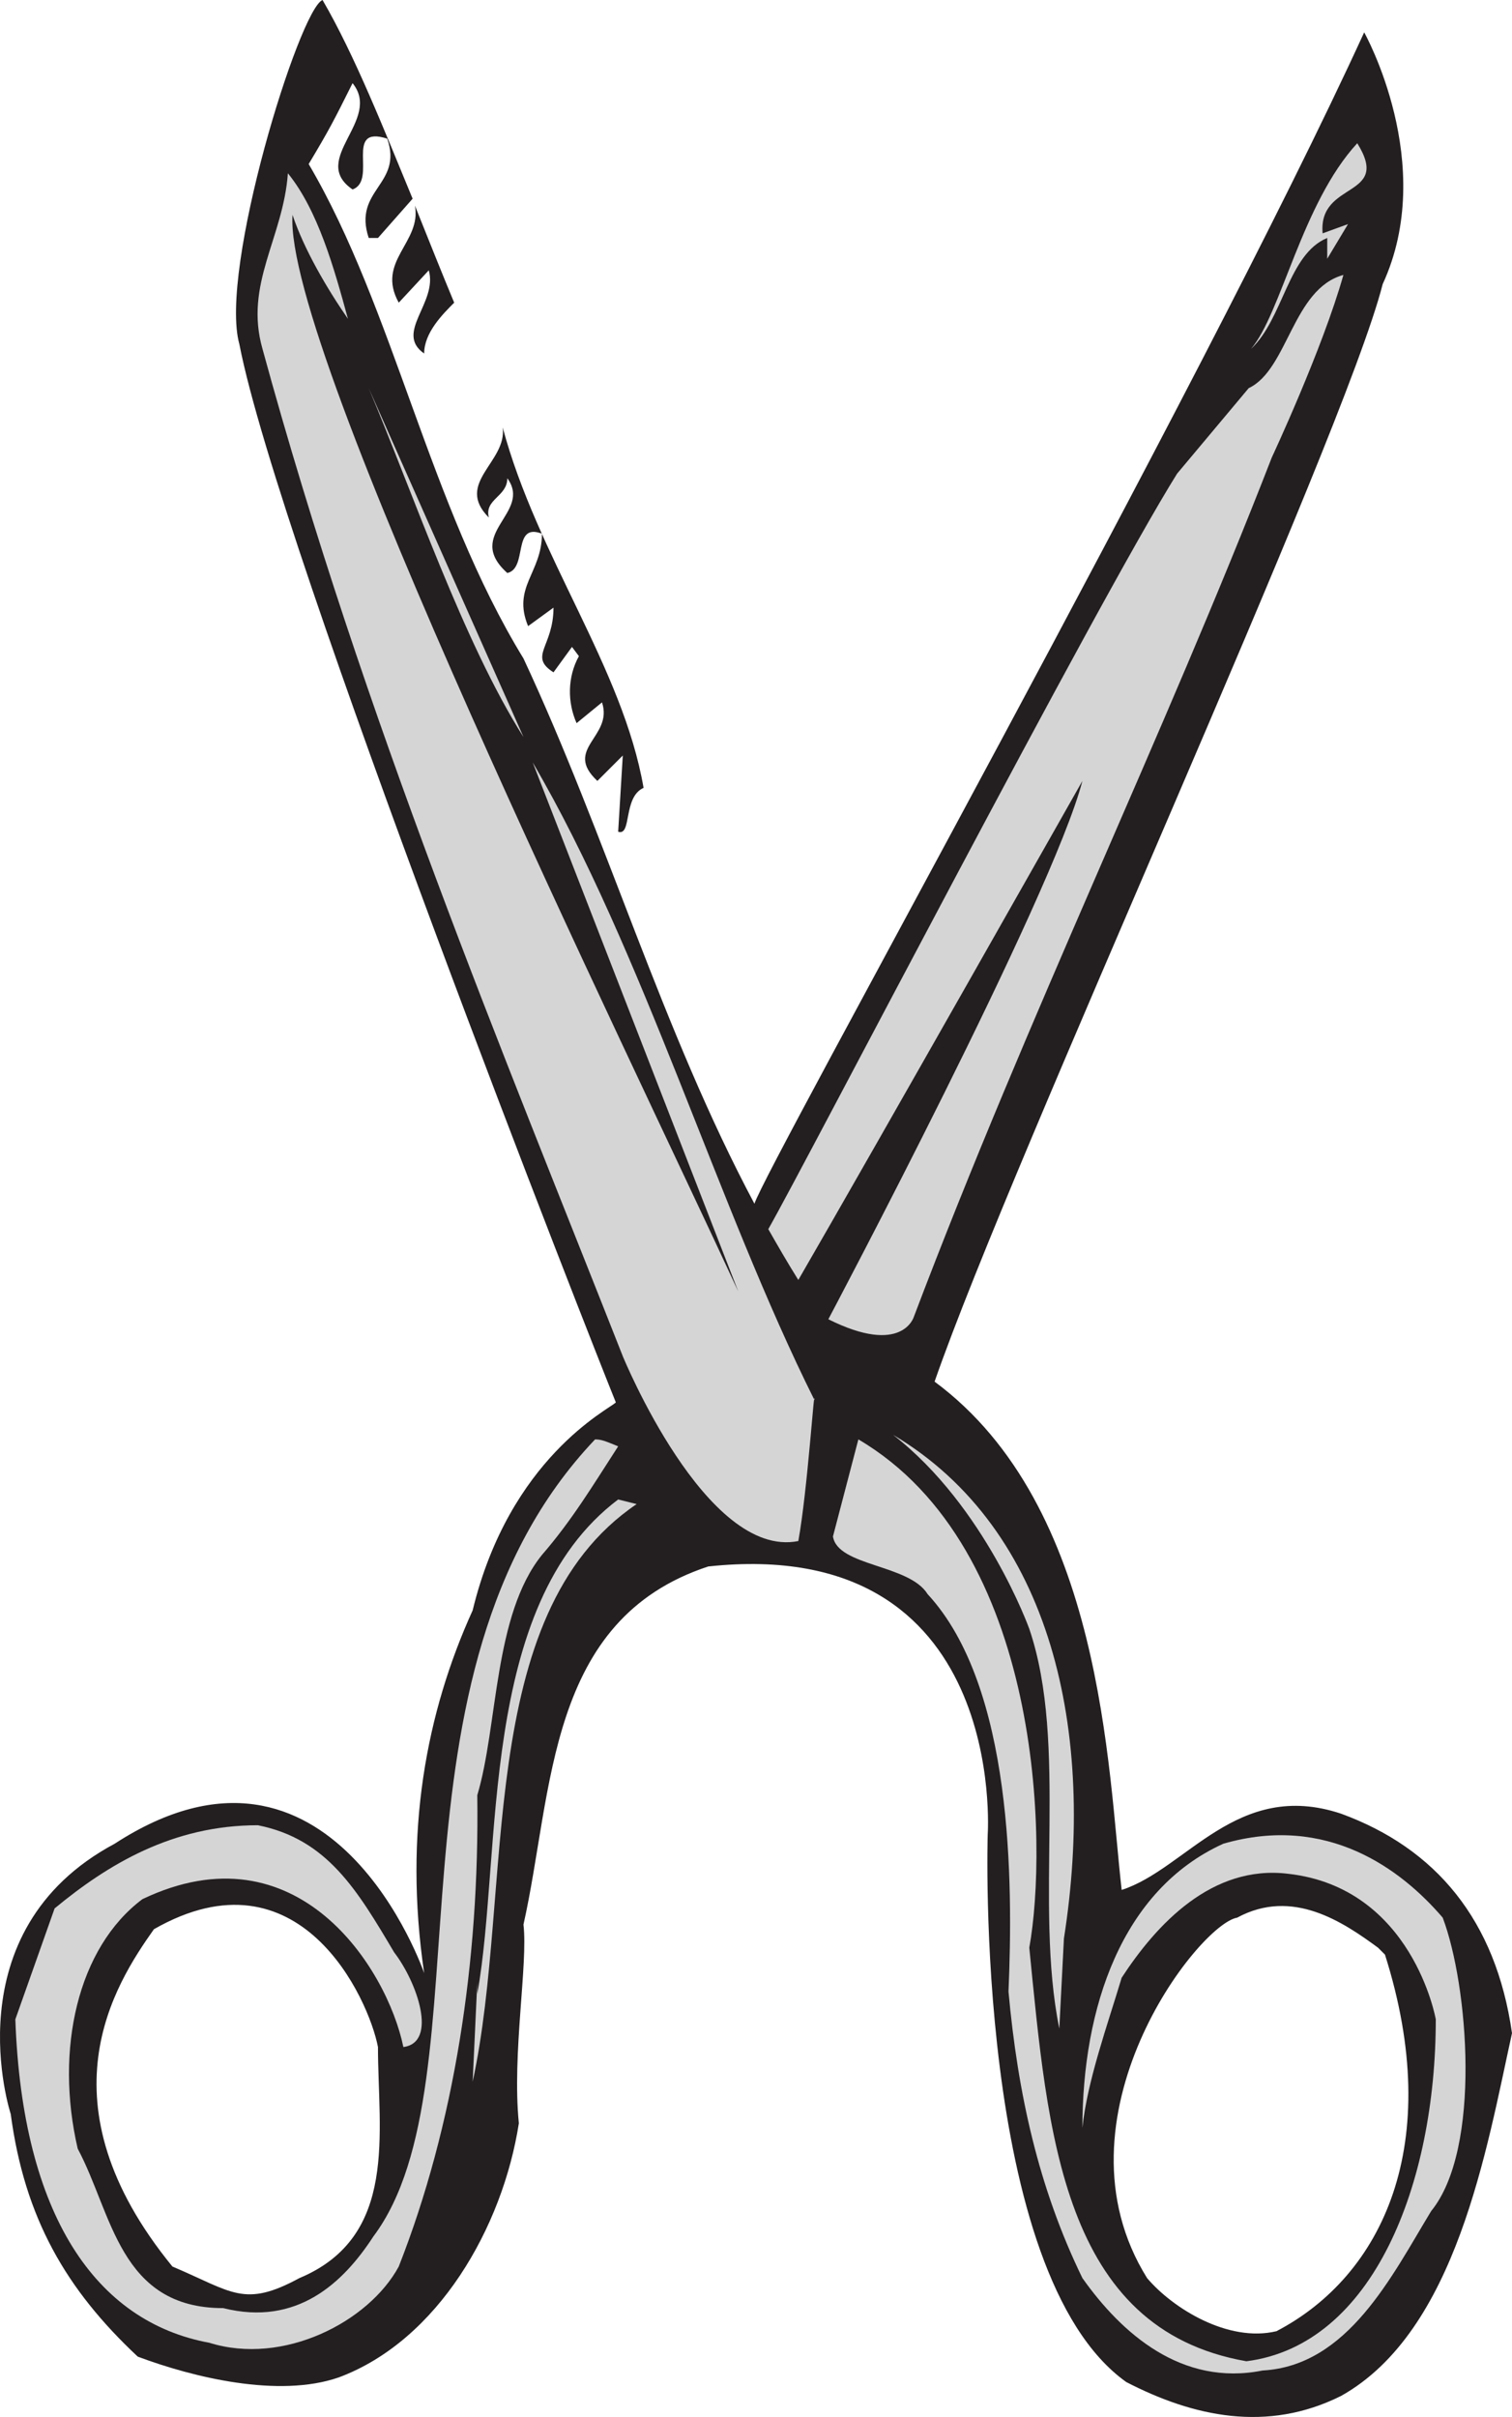
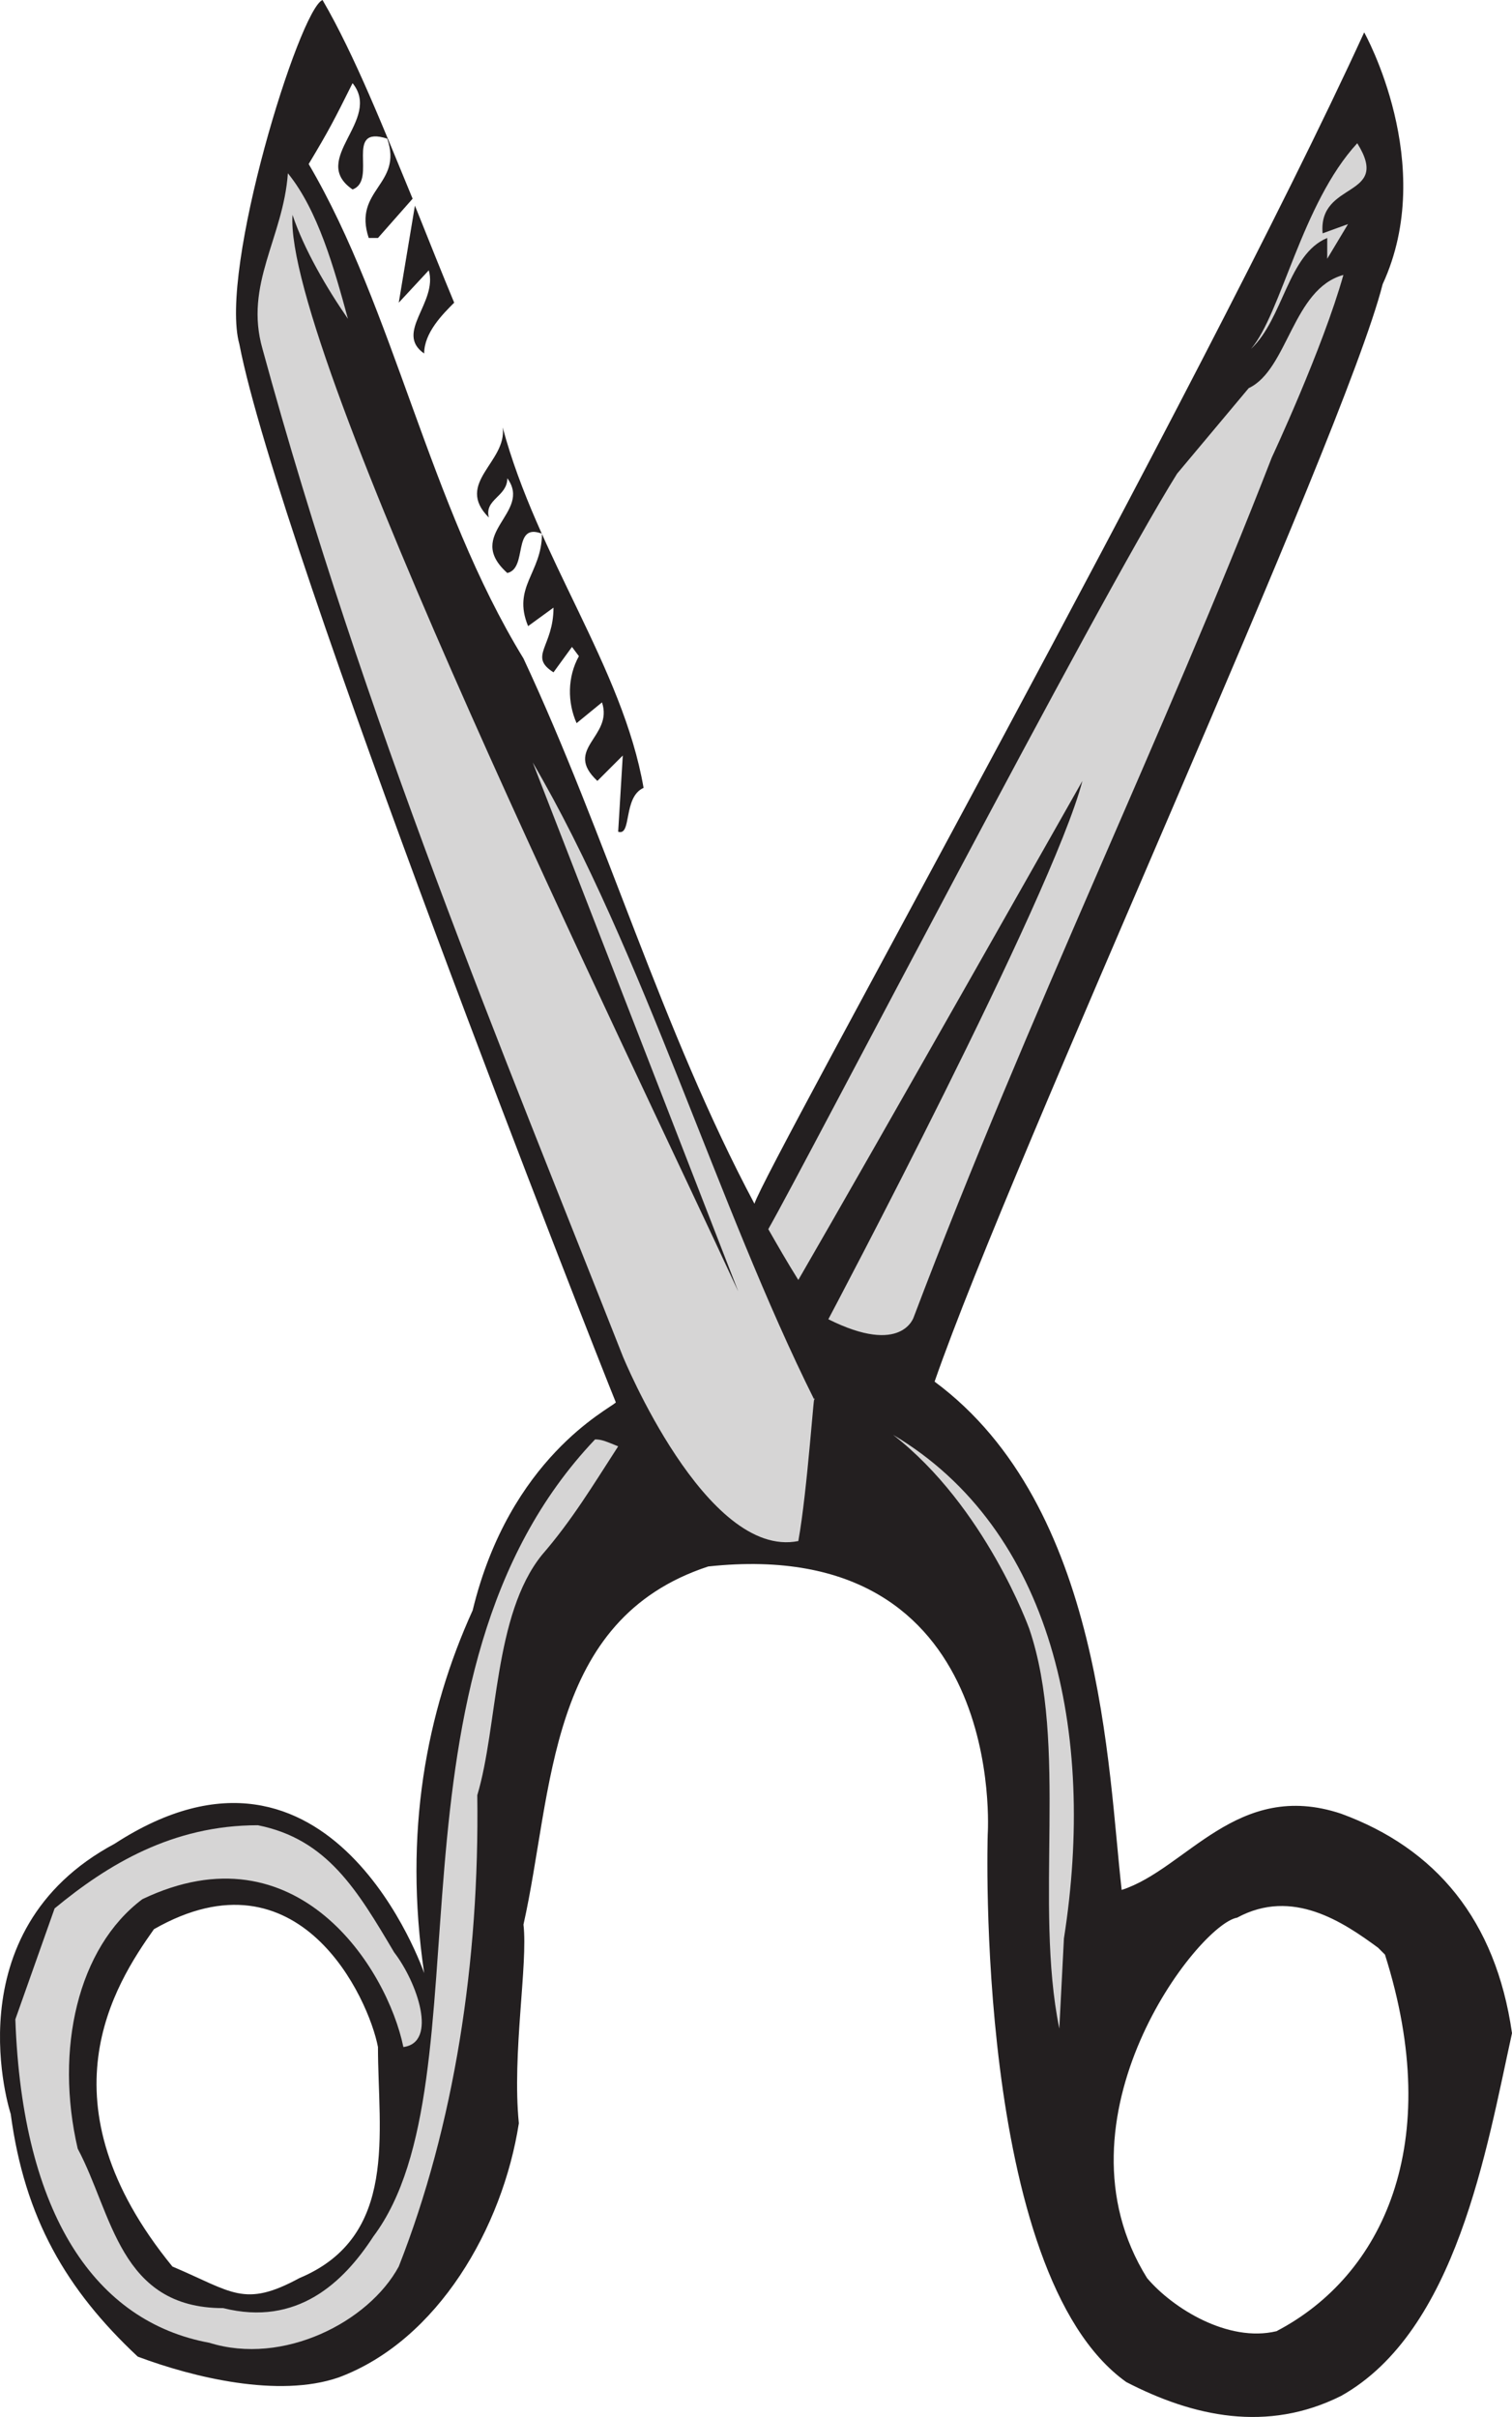
<svg xmlns="http://www.w3.org/2000/svg" width="490.985" height="784.59">
  <path fill="#231f20" fill-rule="evenodd" d="M435.485 588.75c-33.75-11.25-50.25 18-71.25 24.75-4.5-39-6-124.5-60.75-165 25.5-73.5 132.75-306 145.5-356.25 18-39-6-81.75-6-81.75-53.25 116.25-194.25 368.25-198 380.25-30-56.25-48-119.25-75-177-30.75-50.25-42-113.25-69.75-160.5C106.985 42 108.485 39 114.485 27c9.75 12-14.25 24.75 0 34.5 8.25-3-3-21 11.25-16.5 5.25 15-11.25 16.5-6 32.25h3l11.25-12.75c-9-21.75-18.75-46.5-29.25-64.5-7.5 3-33.75 87.75-27 111.75 12.75 66 115.5 327 122.25 343.5-2.25 2.25-34.5 18-46.5 67.5-15 33-22.5 72-15.75 117.75 0 0-30-87.75-100.5-42-53.25 28.5-33.75 87.75-33.75 87.75 4.5 33.75 18 57 41.25 78.75 18 6.75 45.75 13.5 65.25 6.75 32.25-12 53.25-48.75 58.5-82.5-2.25-22.5 3-51.75 1.5-64.5 9.75-43.5 7.5-99 60-116.25 97.5-10.5 90.75 87 90.75 87s-4.5 142.5 45 177.75c21.75 11.25 45.75 16.5 69.75 4.5 37.5-21 47.25-80.25 55.5-117.75-5.25-36.75-24.75-60-55.5-71.25m12 43.5 2.25 2.25c19.5 61.5-.75 104.25-35.25 122.25-15.75 3.75-33.75-7.5-42-17.25-32.25-51.75 16.5-114.75 29.25-117 18-9.75 34.5 1.5 45.75 9.75m-324.75 32.25c0 27.75 6.75 61.5-25.5 75-18 9.75-21.75 4.5-41.25-3.75-43.5-53.25-18.75-91.5-6-109.5 47.25-27 69.75 22.5 72.75 38.25" />
  <path fill="#231f20" fill-rule="evenodd" d="M320.735 600c0 1.5 0 3 .75 4.5-.75 0-.75 0-.75-.75V600m-32.25-200.25 6.75-24.75 45-85.5c-11.25 24-33.75 71.25-46.5 100.5v-.75l-5.25 10.5" />
  <path fill="#d6d5d5" fill-rule="evenodd" d="M175.985 504.75c-15.75 19.5-14.25 55.5-21 78 .75 54-7.5 107.25-25.5 153-9.75 18-37.5 32.25-61.5 24.75-36.75-6.75-60.75-41.25-63-105l12.75-36c17.25-14.25 38.25-27 66-27 22.5 4.5 32.25 21 44.25 41.25 7.5 9.75 14.25 29.25 3 30.75-5.25-25.5-34.5-72-84.75-48-21 15.75-28.5 48.75-21 81 11.25 21 13.5 51.75 47.25 51.75 24 6 39-8.25 48.75-23.25 38.25-51-.75-182.25 72-258.75 2.25 0 3.75.75 7.5 2.25-8.25 12.75-15 24-24.75 35.25m120.75-77.25s-3.75 12.75-27.75.75c0 0 72.75-137.25 82.5-174.75 0 0-67.5 119.25-92.25 162-3.75-6-6.75-11.25-9.75-16.5 12-21 106.5-203.25 132.75-245.25l23.25-27.75c12.75-6 14.25-32.25 30.75-36.75-6.75 24-23.25 59.25-23.25 59.25-35.25 90.75-78.75 180-116.25 279" />
-   <path fill="#231f20" fill-rule="evenodd" d="M134.735 66.75c-.75-.75-.75-1.5-.75-2.25 0 .75 0 1.5.75 2.25m0 0c4.5 11.25 9 22.5 12.75 31.5-3.75 3.75-9.75 9.75-9.75 16.5-9.75-6.75 4.5-16.5 1.5-27l-9.75 10.5c-7.5-13.5 7.5-19.5 5.25-31.5" />
+   <path fill="#231f20" fill-rule="evenodd" d="M134.735 66.75c-.75-.75-.75-1.5-.75-2.25 0 .75 0 1.5.75 2.25m0 0c4.5 11.25 9 22.5 12.75 31.5-3.75 3.75-9.75 9.75-9.75 16.5-9.75-6.75 4.5-16.5 1.5-27l-9.75 10.5" />
  <path fill="#d6d5d5" fill-rule="evenodd" d="m429.485 75.75 8.25-3-6.75 11.25v-6.75c-12.75 5.25-14.25 26.25-24.75 36 9.75-11.25 16.5-47.25 34.5-66.75 11.25 18-12.75 12-11.25 29.25m-316.5 27.75c-6.75-9.75-14.25-22.5-18-33.75-3 43.5 108.75 271.5 144.75 349.5l-66.75-171.75c36 61.5 60 144 91.5 207 0-6-2.25 29.25-5.25 45.75-30 6-57-60-57-60-39-99-84-206.25-117-327-6-21 6.75-36 8.25-57 9.75 12 15 30.75 19.5 47.25" />
-   <path fill="#d6d5d5" fill-rule="evenodd" d="M169.985 239.25c-19.5-30.75-36-79.5-50.25-113.25l50.25 113.25" />
  <path fill="#231f20" fill-rule="evenodd" d="M208.985 255.75c-6.75 3-3.75 15.75-8.25 14.25l1.5-24.75-8.25 8.25c-11.25-10.5 5.25-14.25 1.5-25.5l-8.25 6.75c-3-6.75-3-15 .75-21.75l-2.25-3-6 8.25c-8.25-5.25 0-8.25 0-21l-8.25 6c-5.25-12.75 4.5-17.25 4.5-30-9.75-3.75-4.5 11.25-11.25 12.75-14.25-12.75 8.25-19.5 0-30.75 0 6-7.5 6.75-6 12.75-11.25-11.25 6-18 4.5-29.25 11.25 42 39 78 45.75 117" />
  <path fill="#d6d5d5" fill-rule="evenodd" d="m345.485 629.25-1.5 29.25c-8.25-40.5 3-92.25-9.75-129.75 0 0-14.25-39.75-44.25-63 51.75 30.75 66 96.75 55.5 163.5" />
-   <path fill="#d6d5d5" fill-rule="evenodd" d="M468.485 622.5c-13.5-15.75-37.5-33.75-71.25-24-33 15-45.75 53.25-45.75 92.25 1.5-15 8.25-33.75 12.75-48.75 11.25-17.25 29.25-36.75 54-33.75 40.5 4.5 48 47.25 48 47.25 0 53.25-20.25 105.75-61.5 111-60-10.5-64.5-74.25-70.5-134.25 6-33 4.5-129.75-55.5-165l-8.25 31.5c1.5 9.75 24.75 9 30.75 18.75 27.75 30 27.75 93.75 26.25 129 3 33 9.75 63.75 24 93 12.75 18 32.25 35.25 58.5 30 27.75-1.5 42-30.75 54.75-51.75 16.5-20.25 12-73.5 3.75-95.25m-261.75-134.25c-53.25 36-39.75 125.25-53.25 187.5l1.5-32.25v3.75c8.25-45.75 0-126 45.75-160.5l6 1.5" />
</svg>